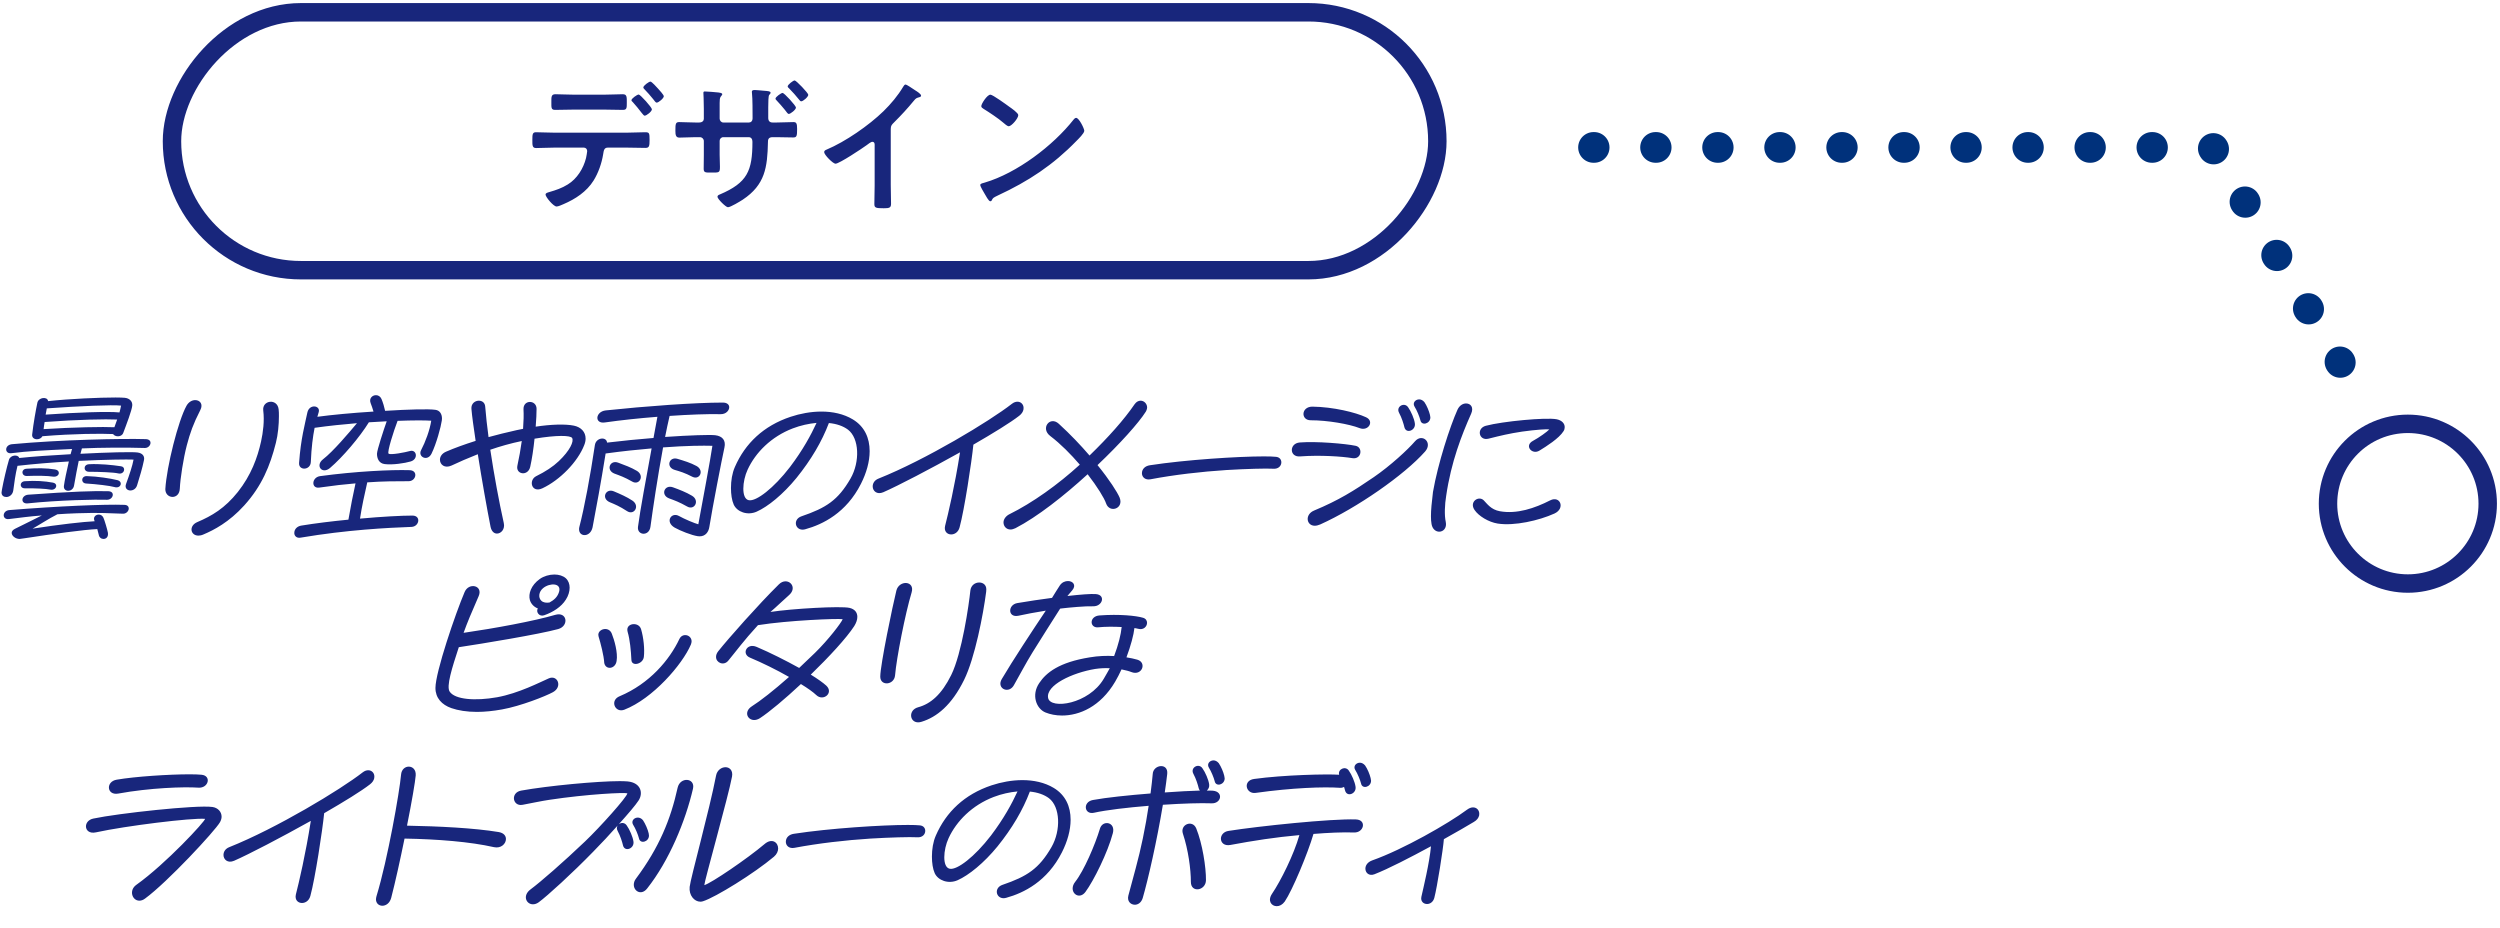
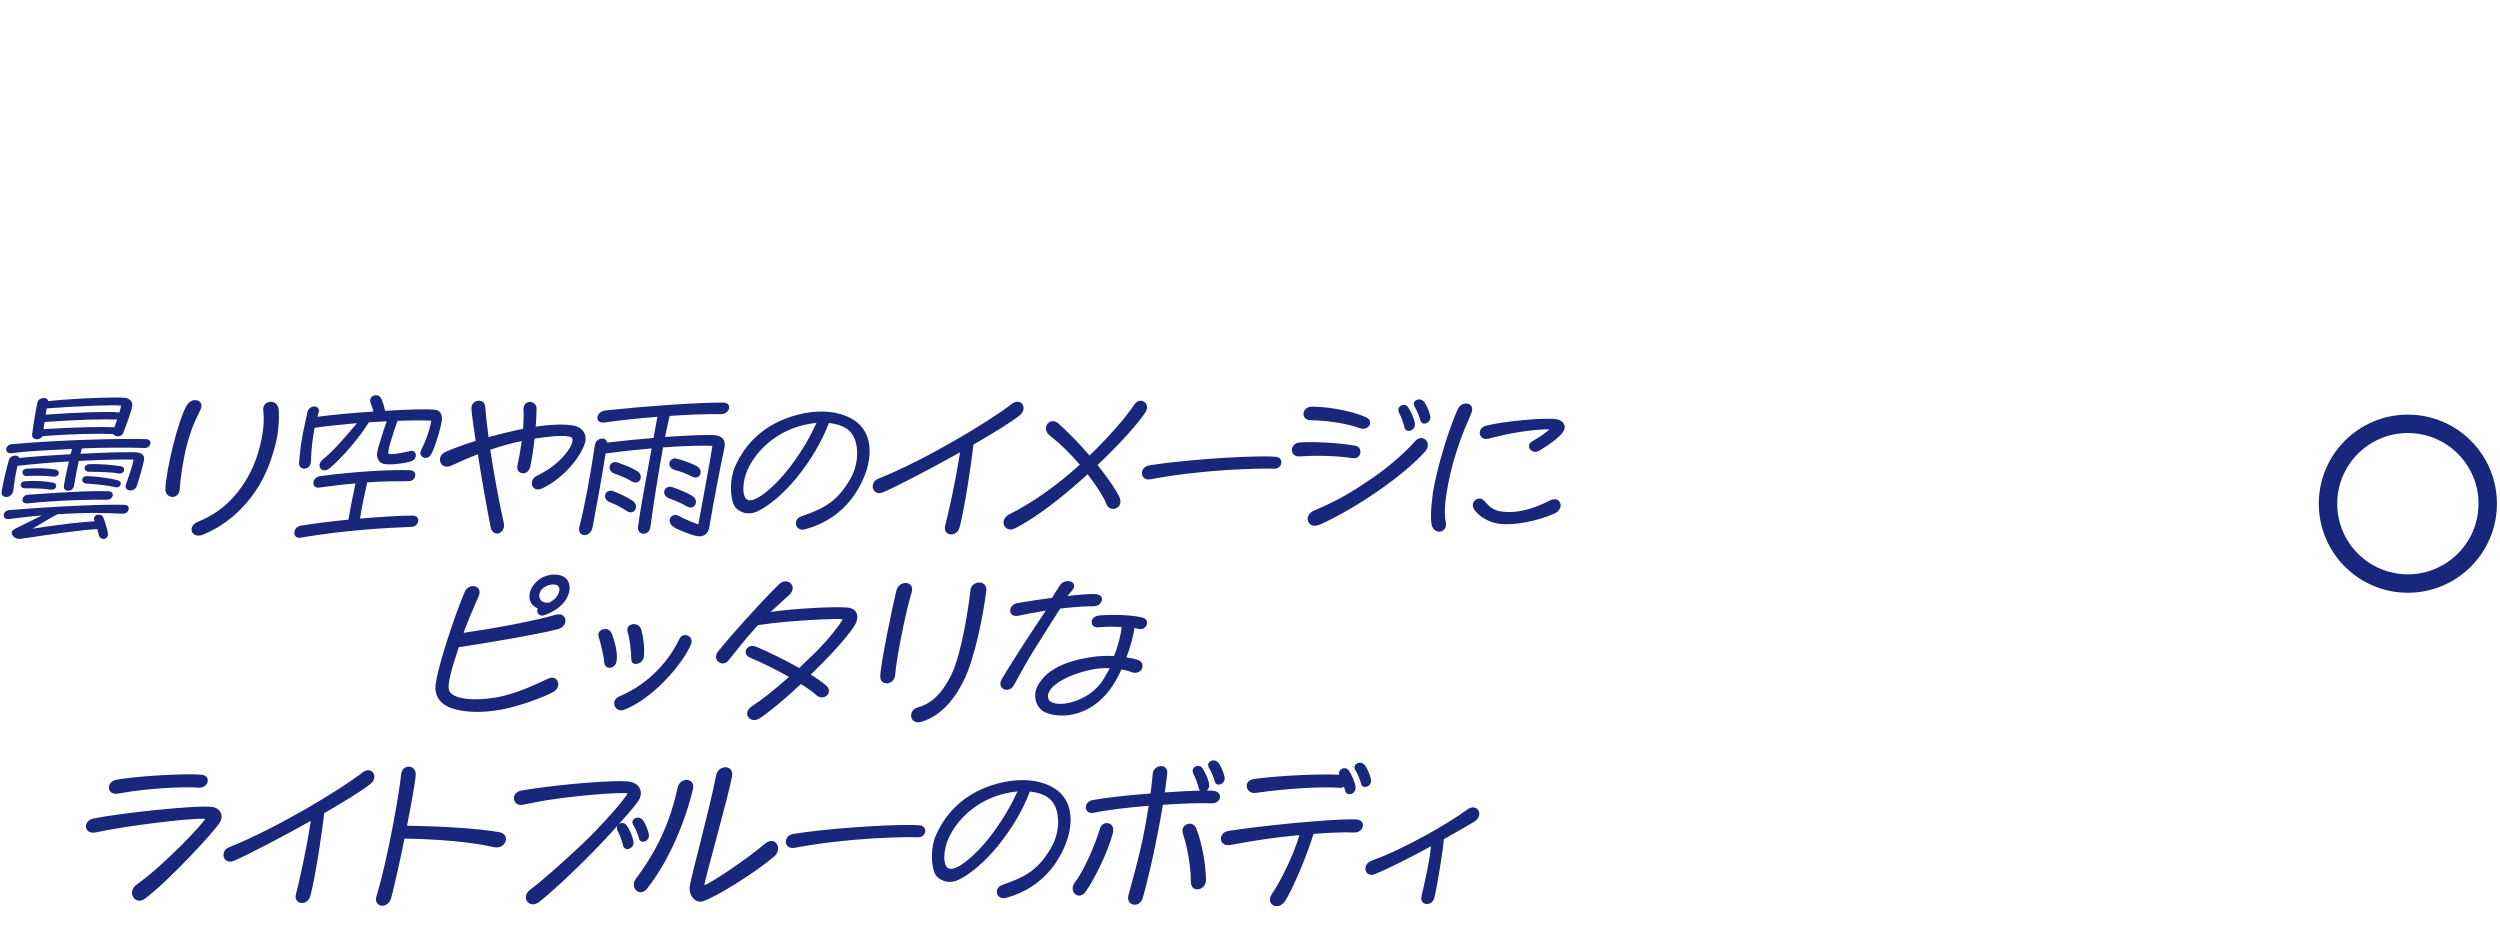
<svg xmlns="http://www.w3.org/2000/svg" width="407" height="151" viewBox="0 0 407 151" fill="none">
-   <rect width="206" height="41.987" rx="20.994" transform="matrix(-1 0 0 1 234 2)" stroke="#18267C" stroke-width="3" />
-   <path d="M105.893 13.285C106.105 13.285 106.932 14.206 107.121 14.419C107.31 14.632 108.066 15.434 108.066 15.671C108.066 16.001 107.215 16.71 106.908 16.71C106.743 16.71 106.578 16.45 106.318 16.119C105.94 15.623 105.35 14.986 104.924 14.537C104.83 14.443 104.735 14.348 104.735 14.23C104.735 13.947 105.633 13.285 105.893 13.285ZM103.98 15.387C104.239 15.387 106.129 17.489 106.129 17.796C106.129 18.151 105.255 18.835 104.948 18.835C104.83 18.835 104.665 18.623 104.452 18.363C104.003 17.749 103.507 17.182 103.011 16.615C102.917 16.544 102.799 16.426 102.799 16.308C102.799 16.049 103.72 15.387 103.98 15.387ZM90.258 21.599L102.043 21.599C103.035 21.599 104.027 21.528 105.019 21.528C105.704 21.528 105.751 21.646 105.751 22.78C105.751 23.748 105.704 24.079 105.09 24.079C104.074 24.079 103.059 24.031 102.043 24.031L98.949 24.031C98.288 24.031 98.288 24.622 98.193 25.118C97.957 26.582 97.414 28.141 96.635 29.393C95.501 31.211 93.659 32.416 91.722 33.242C91.462 33.36 90.872 33.62 90.612 33.62C90.092 33.62 88.817 32.061 88.817 31.683C88.817 31.4 89.171 31.353 89.455 31.258C90.517 30.951 91.486 30.621 92.431 30.03C93.942 29.109 94.981 27.432 95.406 25.732C95.454 25.519 95.595 24.764 95.595 24.598C95.595 24.267 95.359 24.031 95.052 24.031L90.258 24.031C89.266 24.031 88.203 24.102 87.282 24.102C86.644 24.102 86.668 23.654 86.668 22.756C86.668 21.882 86.691 21.528 87.258 21.528C88.085 21.528 89.219 21.599 90.258 21.599ZM93.375 15.411L98.406 15.411C99.445 15.411 100.579 15.34 101.382 15.34C102.09 15.34 102.043 15.812 102.043 16.757C102.043 17.56 102.043 17.891 101.405 17.891C100.413 17.891 99.398 17.843 98.406 17.843L93.375 17.843C92.383 17.843 91.391 17.891 90.376 17.891C89.715 17.891 89.762 17.513 89.762 16.663C89.762 15.812 89.715 15.34 90.423 15.34C91.179 15.34 92.312 15.411 93.375 15.411ZM113.238 19.945H113.805C114.419 19.945 114.584 19.591 114.584 19.331V17.725C114.584 16.403 114.513 15.151 114.513 15.127C114.513 14.938 114.584 14.891 114.749 14.891C115.151 14.891 116.521 15.009 116.969 15.057C117.135 15.08 117.584 15.127 117.584 15.34C117.584 15.434 117.489 15.529 117.442 15.6C117.135 15.954 117.158 16.143 117.158 17.678L117.158 19.308C117.158 19.639 117.418 19.945 117.749 19.945L121.929 19.945C122.26 19.945 122.52 19.709 122.52 19.237C122.52 18.387 122.52 15.931 122.425 15.222C122.402 15.127 122.402 15.033 122.402 14.938C122.402 14.726 122.567 14.655 122.898 14.655C123.205 14.655 123.701 14.726 124.362 14.773C124.976 14.82 125.448 14.844 125.448 15.08C125.448 15.222 125.377 15.293 125.212 15.482C125.094 15.623 125.07 16.663 125.07 17.466L125.07 19.19C125.07 19.686 125.307 19.945 125.779 19.945H126.417C127.338 19.945 128.448 19.875 129.18 19.875C129.629 19.875 129.77 20.064 129.77 20.985C129.77 22.166 129.7 22.378 129.133 22.378C128.212 22.378 127.314 22.331 126.417 22.331H125.779C125.023 22.331 125.023 22.827 125.023 23.134C124.929 27.243 124.574 30.078 120.914 32.51C120.512 32.77 118.93 33.738 118.505 33.738C118.174 33.738 116.804 32.392 116.804 32.038C116.804 31.825 116.993 31.731 117.182 31.66C121.669 29.747 122.496 27.834 122.496 23.087C122.496 22.685 122.331 22.331 121.882 22.331L117.749 22.331C117.418 22.331 117.158 22.614 117.158 22.921V25.189C117.158 25.826 117.206 26.488 117.206 27.149C117.206 28.165 117.088 28.094 115.671 28.094C114.844 28.094 114.56 28.094 114.56 27.48C114.56 26.724 114.584 25.968 114.584 25.212L114.584 22.969C114.584 22.614 114.301 22.331 113.946 22.331H113.238C112.364 22.331 111.467 22.402 110.593 22.402C110.026 22.402 109.955 21.953 109.955 21.315C109.955 20.182 109.979 19.875 110.569 19.875C111.254 19.875 112.293 19.945 113.238 19.945ZM129.369 13.096C129.629 13.096 131.589 15.151 131.589 15.434C131.589 15.765 130.762 16.497 130.432 16.497C130.314 16.497 130.195 16.356 130.125 16.261C129.629 15.647 129.015 14.938 128.448 14.372C128.353 14.301 128.235 14.183 128.235 14.065C128.235 13.781 129.133 13.096 129.369 13.096ZM127.409 15.127C127.668 15.127 129.581 17.206 129.581 17.513C129.581 17.843 128.708 18.552 128.401 18.552C128.259 18.552 128.07 18.269 127.763 17.867C127.338 17.348 126.889 16.828 126.417 16.332C126.346 16.261 126.251 16.167 126.251 16.049C126.251 15.789 127.172 15.127 127.409 15.127ZM145.015 20.985L145.015 30.101C145.015 31.14 145.062 32.179 145.062 33.195C145.062 33.833 144.755 33.904 143.881 33.904C142.582 33.904 142.346 33.833 142.346 33.219C142.346 32.203 142.393 31.188 142.393 30.172V23.748C142.393 23.606 142.464 23.087 142.015 23.087C141.779 23.087 141.283 23.488 141.094 23.63C140.386 24.149 136.631 26.653 136.017 26.653C135.615 26.653 134.174 25.212 134.174 24.764C134.174 24.527 134.387 24.433 134.552 24.362C137.646 23.063 141.449 20.418 143.834 18.103C145.062 16.899 146.172 15.576 147.046 14.112C147.117 13.994 147.259 13.758 147.424 13.758C147.589 13.758 148.321 14.254 149.03 14.726C149.29 14.891 149.951 15.293 149.951 15.576C149.951 15.718 149.833 15.765 149.715 15.812C149.195 15.954 149.124 15.978 148.794 16.379C147.66 17.749 146.81 18.67 145.558 19.922C145.204 20.276 145.015 20.442 145.015 20.985ZM175.199 19.19C175.671 19.19 176.521 20.937 176.521 21.292C176.521 21.693 175.576 22.614 175.269 22.921C171.443 26.866 167.428 29.511 162.445 31.825C161.666 32.203 161.642 32.227 161.453 32.628C161.406 32.723 161.335 32.77 161.217 32.77C160.957 32.77 160.461 31.825 160.296 31.542C160.154 31.306 159.587 30.361 159.587 30.125C159.587 29.865 160.012 29.818 160.319 29.723C165.539 28.188 171.443 23.724 174.797 19.45C174.891 19.331 175.033 19.19 175.199 19.19ZM161.24 15.411C161.618 15.411 163.886 17.064 164.334 17.395C164.641 17.607 165.775 18.387 165.775 18.741C165.775 19.284 164.665 20.559 164.216 20.559C164.027 20.559 163.579 20.205 163.272 19.922C162.61 19.331 160.981 18.245 160.13 17.725C159.941 17.607 159.752 17.489 159.752 17.277C159.752 16.922 160.697 15.411 161.24 15.411Z" fill="#18267C" />
  <path d="M5.234 70.758C5.446 68.869 5.848 66.673 6.084 65.562C6.273 64.689 7.713 64.5 7.832 65.303C11.303 64.925 16.216 64.712 18.814 64.712C19.499 64.712 19.995 64.736 20.302 64.76C21.081 64.83 21.601 65.35 21.53 66.035C21.459 66.814 20.585 69.105 20.066 70.475C19.782 71.231 18.696 71.136 18.412 70.664C16.476 70.57 12.059 70.593 6.91 71.018C6.722 71.349 6.367 71.514 6.013 71.514C5.588 71.514 5.186 71.254 5.234 70.758ZM19.711 66.035C18.318 65.87 12.957 66.106 7.619 66.484C7.548 66.838 7.501 67.168 7.43 67.499C12.413 67.145 17.609 66.956 19.451 67.145C19.546 66.791 19.64 66.413 19.711 66.035ZM7.265 68.704C7.194 69.082 7.147 69.483 7.099 69.861C11.87 69.554 16.948 69.46 18.625 69.554C18.79 69.129 18.932 68.704 19.074 68.302C17.279 68.208 12.673 68.302 7.265 68.704ZM0.321 79.686C0.557 78.363 1.1 76.049 1.455 74.868C1.691 74.041 2.966 73.947 3.132 74.561C5.375 74.325 8.446 74.112 11.492 73.947C11.563 73.663 11.634 73.38 11.729 73.097C6.934 73.333 4.572 73.427 1.856 73.781C1.289 73.852 1.006 73.522 1.006 73.168C1.006 72.79 1.313 72.388 1.927 72.317C9.792 71.585 19.829 71.373 23.75 71.491C24.293 71.514 24.506 71.798 24.506 72.081C24.506 72.506 24.104 72.955 23.561 72.931C20.585 72.837 16.452 72.86 13.335 73.002C13.24 73.309 13.169 73.593 13.098 73.876C17.515 73.64 21.553 73.545 22.38 73.663C23.254 73.781 23.561 74.301 23.443 74.892C23.16 76.285 22.758 77.56 22.333 78.954C22.168 79.568 21.672 79.851 21.223 79.851C20.727 79.851 20.278 79.473 20.514 78.812C21.081 77.253 21.553 75.86 21.742 74.821C20.75 74.773 17.137 74.821 12.815 75.033C12.555 76.261 12.343 77.419 12.059 79.025C11.965 79.615 11.516 79.898 11.091 79.898C10.689 79.898 10.335 79.615 10.406 79.096C10.524 78.245 10.807 76.876 11.209 75.128C8.469 75.293 5.541 75.529 2.848 75.836C2.518 77.135 2.305 78.718 2.163 79.828C2.069 80.56 1.502 80.914 1.03 80.914C0.604 80.914 0.25 80.678 0.25 80.182C0.25 80.111 0.274 79.922 0.321 79.686ZM19.215 77.064C18.554 76.899 16.121 76.805 14.492 76.805C13.547 76.805 13.523 75.624 14.492 75.576C16.239 75.482 18.271 75.695 19.688 75.907C20.066 75.954 20.207 76.191 20.207 76.45C20.207 76.828 19.829 77.23 19.215 77.064ZM8.54 77.584C7.879 77.466 6.013 77.419 4.383 77.49C3.911 77.513 3.651 77.206 3.651 76.899C3.651 76.616 3.864 76.332 4.336 76.309C6.06 76.191 7.525 76.191 8.965 76.427C9.39 76.498 9.579 76.734 9.579 76.994C9.579 77.348 9.201 77.702 8.54 77.584ZM18.601 79.284C17.987 79.096 15.673 78.812 14.043 78.718C13.594 78.694 13.382 78.411 13.382 78.127C13.382 77.82 13.642 77.49 14.137 77.513C15.862 77.56 17.893 77.867 19.145 78.174C19.499 78.269 19.664 78.505 19.664 78.741C19.664 79.119 19.263 79.497 18.601 79.284ZM8.186 79.71C7.548 79.568 5.682 79.473 4.053 79.497C3.179 79.521 3.108 78.411 4.053 78.34C5.777 78.222 7.241 78.316 8.635 78.576C8.989 78.647 9.154 78.859 9.154 79.096C9.154 79.45 8.776 79.828 8.186 79.71ZM4.478 81.953C3.935 82.001 3.651 81.717 3.651 81.363C3.651 81.009 3.982 80.584 4.596 80.536C11.823 80.017 15.366 79.898 17.633 79.969C18.152 79.993 18.365 80.253 18.365 80.536C18.365 80.938 17.964 81.386 17.397 81.363C15.862 81.292 9.579 81.41 4.478 81.953ZM1.455 84.504C0.888 84.575 0.604 84.244 0.604 83.89C0.604 83.512 0.912 83.087 1.526 83.04C9.39 82.402 17.208 82.071 20.207 82.189C20.75 82.189 20.963 82.473 20.963 82.78C20.963 83.181 20.562 83.654 20.018 83.63C17.964 83.583 16.381 83.418 12.531 83.559C11.327 83.606 10.264 83.654 9.343 83.725C7.973 84.41 6.202 85.567 5.304 86.063C9.721 85.378 13.5 84.953 15.413 84.858C15.082 84.221 15.555 83.772 16.074 83.772C16.358 83.772 16.665 83.914 16.83 84.268C17.019 84.669 17.468 86.204 17.562 86.701C17.68 87.409 17.279 87.74 16.854 87.74C16.499 87.74 16.145 87.504 16.074 87.055C16.05 86.913 15.956 86.535 15.838 86.134C13.689 86.228 8.682 86.913 3.887 87.645C3.391 87.716 3.273 87.74 3.202 87.74C2.518 87.74 1.903 87.244 1.903 86.748C1.903 86.511 2.069 86.275 2.447 86.086C3.439 85.614 5.8 84.41 6.816 83.914C4.69 84.079 3.25 84.291 1.455 84.504ZM30.363 66.058C30.717 65.421 31.284 65.137 31.78 65.137C32.536 65.137 33.126 65.775 32.607 66.767C31.449 69.034 30.953 70.451 30.41 72.506C29.843 74.679 29.347 77.915 29.276 79.521C29.206 81.434 26.915 81.245 26.915 79.639C27.127 75.978 29.017 68.468 30.363 66.058ZM33.126 87.007C32.819 87.149 32.536 87.197 32.3 87.197C31.001 87.197 30.694 85.614 32.111 85C34.496 83.984 36.598 82.756 38.724 80.088C40.873 77.371 41.912 74.537 42.502 71.868C42.833 70.357 43.069 68.515 42.857 66.838C42.644 65.137 45.148 64.807 45.36 66.625C45.407 66.956 45.407 67.334 45.407 67.783C45.407 69.058 45.266 70.735 44.911 72.105C43.967 75.86 42.621 79.119 39.763 82.284C37.283 85.024 34.803 86.299 33.126 87.007ZM48.69 75.364C48.974 71.396 49.635 69.105 50.037 67.168C50.344 65.704 52.233 65.988 51.879 67.121L51.666 67.853C53.91 67.546 57.382 67.216 60.806 67.003C60.665 66.531 60.499 66.035 60.334 65.61C60.051 64.854 60.617 64.334 61.208 64.334C61.562 64.334 61.916 64.523 62.105 64.948C62.342 65.515 62.578 66.295 62.696 66.885C66.451 66.649 69.805 66.555 70.891 66.72C71.6 66.814 71.954 67.405 71.954 68.137C71.954 68.208 71.954 68.279 71.93 68.444C71.789 69.483 71.033 72.27 70.254 73.852C69.592 75.199 67.986 74.372 68.553 73.286C69.261 71.939 69.97 70.026 70.206 68.491C69.191 68.42 67.207 68.42 64.727 68.515C64.113 70.097 62.979 73.64 63.263 73.852C63.593 74.112 65.979 73.64 66.734 73.427C67.844 73.12 68.151 74.75 66.853 75.128C65.908 75.411 63.9 75.718 62.625 75.553C61.657 75.435 61.373 74.585 61.373 73.876C61.373 73.286 62.483 69.908 62.956 68.586C62.035 68.633 61.066 68.68 60.051 68.751C58.586 71.136 55.799 74.419 53.721 76.191C52.422 77.277 51.288 75.789 52.587 74.773C54.217 73.522 56.815 70.451 58.114 68.893C55.894 69.082 53.532 69.318 51.218 69.648C50.934 71.066 50.698 72.86 50.603 75.199C50.556 76.592 48.596 76.663 48.69 75.364ZM48.95 87.527C48.809 87.551 48.761 87.551 48.714 87.551C48.194 87.551 47.911 87.173 47.911 86.771C47.911 86.086 48.454 85.661 49.045 85.567C51.359 85.189 54.052 84.858 56.721 84.599C57.075 82.52 57.5 80.418 57.878 78.694C56.177 78.836 54.264 79.048 51.973 79.379C50.627 79.568 50.721 77.702 52.115 77.513C57.878 76.734 63.664 76.45 66.687 76.545C68.128 76.592 67.75 78.34 66.522 78.34C64.467 78.34 62.436 78.34 59.791 78.529C59.366 80.371 58.893 82.544 58.61 84.433C62.176 84.103 65.435 83.937 67.112 83.937C68.6 83.914 68.27 85.732 66.994 85.779C63.121 85.921 56.508 86.252 48.95 87.527ZM79.866 85.779C79.299 82.922 78.449 78.151 77.788 73.947C76.158 74.585 74.717 75.222 73.513 75.789C72.379 76.309 71.623 75.624 71.623 74.844C71.623 74.372 71.907 73.852 72.592 73.545C74.009 72.931 75.567 72.365 77.433 71.774C77.103 69.578 76.843 67.712 76.748 66.555C76.677 65.704 77.339 65.232 77.953 65.232C78.472 65.232 78.945 65.539 78.992 66.2C79.11 67.712 79.299 69.389 79.535 71.16C80.905 70.782 82.417 70.404 84.117 70.026L85.156 69.814C85.251 68.586 85.274 67.499 85.227 66.673C85.133 65.019 87.353 65.067 87.353 66.555C87.353 67.263 87.306 68.302 87.211 69.46C89.715 69.082 92.029 69.011 93.423 69.294C94.58 69.53 95.336 70.31 95.336 71.396C95.336 71.727 95.265 72.081 95.123 72.435C94.06 75.199 91.132 78.174 88.297 79.497C86.502 80.324 86.007 78.151 87.306 77.513C88.793 76.781 90.022 75.978 90.966 75.081C92.785 73.356 93.47 71.845 93.139 71.302C92.879 70.876 90.683 70.806 87.022 71.42C86.857 73.073 86.597 74.773 86.314 76.025C85.936 77.584 83.905 77.253 84.235 75.789C84.519 74.514 84.755 73.144 84.944 71.798C83.125 72.175 81.401 72.671 79.819 73.215C80.433 77.301 81.236 81.646 82.015 85.142C82.251 86.157 81.566 86.866 80.905 86.866C80.456 86.866 80.031 86.535 79.866 85.779ZM96.469 85.85C96.115 87.504 94.273 87.456 94.273 86.181C94.273 86.063 94.273 85.921 94.32 85.779C95.123 82.709 96.091 77.537 96.847 72.459C97.036 71.207 98.737 71.042 98.831 72.057C101.405 71.75 104.003 71.491 106.389 71.302L107.026 67.853C103.98 68.09 100.957 68.42 98.477 68.775C96.729 69.034 96.918 67.003 98.618 66.814C105.066 66.129 113.12 65.539 117.678 65.539C118.387 65.539 118.717 65.893 118.717 66.295C118.717 66.838 118.174 67.452 117.3 67.428C115.127 67.381 112.128 67.499 109.01 67.712C108.751 68.798 108.514 69.955 108.278 71.136C112.364 70.853 115.529 70.758 116.426 70.853C117.631 70.995 118.198 71.703 117.938 72.86C117.489 74.915 116.001 82.544 115.482 85.779C115.364 86.582 114.868 87.314 113.899 87.314C113.828 87.314 113.758 87.314 113.592 87.291C112.6 87.149 110.711 86.394 109.837 85.897C108.207 84.953 109.294 83.299 110.545 84.008C111.419 84.504 113.12 85.213 113.687 85.354C114.324 81.906 115.718 74.466 115.978 72.577C114.513 72.53 111.774 72.553 107.948 72.837C107.05 77.726 106.294 82.78 105.893 85.756C105.68 87.362 103.696 87.173 103.862 85.779C104.216 83.04 105.231 77.655 106.082 73.002C103.862 73.191 101.358 73.451 98.595 73.829C97.839 78.552 97.06 82.756 96.469 85.85ZM113.38 75.86C114.702 76.568 113.923 78.198 112.742 77.631C111.419 76.946 110.711 76.757 109.837 76.498C108.349 76.049 108.939 74.278 110.309 74.703C111.325 75.01 112.435 75.34 113.38 75.86ZM103.696 76.663C104.972 77.442 104.098 79.072 102.941 78.411C101.618 77.655 100.933 77.442 100.059 77.112C98.595 76.568 99.28 74.821 100.626 75.317C101.642 75.695 102.752 76.096 103.696 76.663ZM112.647 80.702C113.97 81.481 113.073 83.134 111.892 82.473C110.545 81.717 109.861 81.481 108.963 81.15C107.475 80.607 108.16 78.836 109.554 79.332C110.593 79.71 111.703 80.135 112.647 80.702ZM102.964 81.505C104.216 82.355 103.248 83.937 102.114 83.229C100.839 82.402 100.13 82.119 99.28 81.764C97.816 81.15 98.618 79.426 99.941 79.993C100.957 80.418 102.043 80.891 102.964 81.505ZM131.117 86.157C130.951 86.204 130.81 86.228 130.668 86.228C129.393 86.228 129.085 84.528 130.479 84.055C134.494 82.686 136.431 81.434 138.462 77.915C140.044 75.151 139.879 71.349 138.06 69.955C137.281 69.365 136.194 68.987 134.943 68.869C133.809 71.868 132.061 74.844 129.676 77.797C127.479 80.489 125 82.496 123.181 83.299C121.693 83.961 119.993 83.347 119.449 82.142C119.142 81.457 119.001 80.465 119.001 79.45C119.001 78.269 119.19 77.041 119.638 76.025C121.315 72.175 124.315 69.318 128.708 67.853C130.266 67.334 132.014 67.003 133.738 67.003C135.557 67.003 137.352 67.381 138.84 68.279C140.753 69.436 141.579 71.302 141.579 73.451C141.579 75.151 141.06 76.994 140.162 78.765C137.777 83.489 133.951 85.378 131.117 86.157ZM121.906 81.434C123.11 81.67 125.968 79.473 128.613 76.025C130.739 73.215 132.014 70.829 132.935 68.845C131.683 68.963 130.361 69.247 129.062 69.743C125.543 71.089 122.992 73.687 121.717 76.45C120.843 78.316 120.654 81.198 121.906 81.434ZM143.799 80.135C142.76 80.584 142.075 79.922 142.075 79.19C142.075 78.694 142.359 78.174 143.02 77.915C150.719 74.844 161.159 68.538 164.725 65.751C165.055 65.492 165.363 65.397 165.646 65.397C166.213 65.397 166.638 65.846 166.638 66.413C166.638 66.507 166.638 66.602 166.614 66.696C166.543 67.027 166.331 67.381 165.929 67.688C164.536 68.775 161.702 70.522 158.466 72.388C158.183 75.222 157.002 82.993 156.222 85.85C156.01 86.653 155.396 87.007 154.853 87.007C154.215 87.007 153.648 86.511 153.861 85.614C154.357 83.677 155.443 79.096 156.293 73.64C151.428 76.356 146.232 79.072 143.799 80.135ZM165.307 85.992C165 86.134 164.74 86.204 164.504 86.204C163.819 86.204 163.37 85.661 163.37 85.047C163.37 84.504 163.795 83.984 164.315 83.725C168.094 81.859 172.251 78.883 175.793 75.647C174.353 73.971 172.676 72.27 170.999 70.995C169.322 69.743 170.928 67.665 172.369 68.987C174.258 70.711 175.959 72.506 177.376 74.159C180.422 71.207 182.997 68.326 184.721 65.799C185.004 65.397 185.359 65.232 185.689 65.232C186.256 65.232 186.752 65.728 186.752 66.342C186.752 66.531 186.634 66.885 186.516 67.05C185.382 68.845 182.359 72.223 178.675 75.718C180.635 78.127 181.887 80.111 182.265 80.985C183.02 82.803 180.635 83.606 180.068 81.953C179.785 81.103 178.651 79.261 177.069 77.206C173.219 80.725 168.873 84.15 165.307 85.992ZM187.276 78.033C187.158 78.056 187.087 78.056 186.993 78.056C186.284 78.056 185.906 77.56 185.906 77.041C185.906 76.356 186.426 75.86 187.205 75.742C193.039 74.844 201.589 74.301 205.769 74.301C206.643 74.301 207.328 74.325 207.753 74.372C208.343 74.443 208.603 74.844 208.603 75.269C208.603 75.813 208.154 76.379 207.28 76.309C206.147 76.238 202.84 76.332 199.675 76.521C195.59 76.781 191.126 77.301 187.276 78.033ZM231.234 68.397C231.093 67.83 230.668 66.791 230.29 66.2C229.912 65.586 230.431 65.019 231.046 65.019C231.329 65.019 231.636 65.161 231.896 65.468C232.274 66.011 232.652 66.932 232.793 67.523C232.84 67.712 232.864 67.901 232.864 67.948C232.864 68.987 231.423 69.389 231.234 68.397ZM228.637 69.554C228.518 69.034 228.211 68.019 227.763 67.192C227.219 66.177 228.66 65.397 229.251 66.318C229.699 66.932 230.243 68.184 230.337 68.916C230.526 70.073 228.92 70.688 228.637 69.554ZM221.339 69.696C219.638 69.034 216.143 68.42 213.379 68.42C211.75 68.42 211.797 66.224 213.639 66.2C217.087 66.247 220.701 67.145 222.378 67.924C223.795 68.562 222.779 70.263 221.339 69.696ZM214.938 85.378C214.608 85.52 214.3 85.59 214.041 85.59C212.671 85.59 212.387 83.748 213.946 83.111C217.961 81.434 220.37 79.922 223.653 77.678C226.369 75.813 229.203 73.191 230.361 71.845C231.542 70.475 233.289 72.034 232.014 73.498C228.613 77.348 220.866 82.709 214.938 85.378ZM220.158 74.585C218.457 74.301 214.867 74.065 211.703 74.301C210.781 74.396 210.309 73.852 210.309 73.262C210.309 72.695 210.734 72.105 211.608 72.034C214.324 71.821 219 72.223 220.701 72.577C221.929 72.837 221.669 74.844 220.158 74.585ZM233.053 85.307C232.982 84.929 232.959 84.504 232.959 84.032C232.959 83.04 233.077 81.812 233.289 80.088C234.092 75.458 236.053 69.436 237.281 66.696C237.611 65.988 238.178 65.681 238.674 65.681C239.406 65.681 239.973 66.295 239.501 67.358C237.966 70.806 236.241 75.199 235.438 80.725C235.202 82.119 235.131 83.89 235.368 84.953C235.58 85.968 234.966 86.559 234.305 86.559C233.762 86.559 233.195 86.157 233.053 85.307ZM250.625 73.356C249.42 74.112 248.098 72.553 249.562 71.774C250.577 71.231 251.876 70.286 252.231 69.908C251.853 69.837 250.011 69.955 247.814 70.263C245.641 70.593 244.39 70.9 242.311 71.42C240.752 71.798 240.327 69.743 241.886 69.318C244.626 68.586 251.711 67.924 253.412 68.255C254.262 68.42 254.734 68.94 254.734 69.53C254.734 69.743 254.687 69.979 254.545 70.192C253.813 71.373 251.711 72.695 250.625 73.356ZM243.823 85.236C242.335 85 240.729 84.008 240.068 83.04C239.123 81.694 240.729 80.631 241.555 81.457C242.075 81.977 242.713 82.969 244.177 83.229C246.94 83.725 249.822 82.756 252.372 81.457C254.002 80.631 254.876 82.78 253.057 83.606C250.554 84.74 246.539 85.661 243.823 85.236ZM88.579 100.168C87.753 100.451 87.21 99.578 87.564 99.058C86.879 98.798 86.43 98.255 86.265 97.688C85.982 96.673 86.454 95.279 87.871 94.263C88.532 93.791 89.43 93.531 90.256 93.531C90.989 93.531 91.674 93.744 92.122 94.145C92.547 94.547 92.736 95.09 92.736 95.681C92.736 96.295 92.524 97.003 92.122 97.617C91.39 98.798 90.02 99.672 88.579 100.168ZM88.131 97.806C88.461 98.113 88.934 98.16 89.453 98.09C90.186 97.688 90.752 97.216 91.012 96.365C91.461 94.878 89.501 94.854 88.414 95.751C87.706 96.342 87.588 97.287 88.131 97.806ZM75.637 96.389C76.322 94.76 78.684 95.303 77.928 97.05C76.7 99.861 76.086 101.325 75.472 103.026C80.526 102.294 86.926 101.113 90.398 100.097C92.358 99.53 92.665 101.916 90.871 102.412C87.776 103.262 78.495 104.797 74.692 105.364C73.582 108.741 72.638 111.741 73.204 112.591C74.055 113.89 77.361 114.15 80.927 113.512C84.446 112.874 87.918 111.056 89.335 110.442C90.776 109.804 91.626 111.812 90.02 112.685C88.816 113.347 84.753 114.953 81.73 115.496C80.29 115.756 78.896 115.897 77.644 115.897C75.991 115.897 74.574 115.661 73.488 115.283C71.929 114.74 70.89 113.63 70.89 112.001C70.89 109.426 74.149 99.885 75.637 96.389ZM102.791 107.419C102.72 105.907 102.555 104.136 102.177 102.86C101.941 102.034 102.555 101.609 103.193 101.609C103.688 101.609 104.208 101.868 104.373 102.459C104.775 103.829 104.964 105.647 104.822 106.923C104.704 108.127 102.815 108.576 102.791 107.419ZM98.374 107.938C98.304 106.71 97.784 104.726 97.453 103.64C97.43 103.545 97.406 103.451 97.406 103.356C97.406 102.364 99.13 101.916 99.603 103.167C100.004 104.159 100.618 106.261 100.382 107.608C100.193 108.93 98.611 109.119 98.374 107.938ZM101.634 115.543C101.445 115.614 101.279 115.638 101.114 115.638C99.957 115.638 99.414 113.937 100.878 113.347C105.767 111.292 109.003 107.419 110.609 104.018C111.128 102.955 112.592 103.356 112.592 104.419C112.592 104.561 112.545 104.75 112.474 104.939C111.081 108.198 106.263 113.748 101.634 115.543ZM118.579 107.537C117.847 108.458 116.571 107.915 116.571 106.946C116.571 106.663 116.666 106.356 116.926 106.025C118.579 103.947 123.468 98.42 126.798 95.137C127.152 94.783 127.53 94.641 127.884 94.641C128.9 94.641 129.632 95.87 128.427 96.909C127.743 97.499 126.325 98.869 125.428 99.625C128.971 99.082 136.883 98.633 138.3 98.963C139.197 99.176 139.575 99.743 139.575 100.428C139.575 100.9 139.386 101.42 139.079 101.916C137.827 103.852 134.993 106.923 131.994 109.828C133.104 110.513 134.001 111.15 134.521 111.623C135.773 112.804 134.025 114.244 132.891 113.158C132.372 112.662 131.474 112.024 130.388 111.363C127.79 113.795 125.239 115.921 123.727 116.913C123.397 117.126 123.066 117.22 122.783 117.22C121.673 117.22 121.059 115.874 122.381 115C123.798 114.103 125.971 112.402 128.451 110.206C126.396 109.025 124.011 107.867 122.098 107.064C120.681 106.474 121.555 104.608 123.184 105.317C125.404 106.261 127.931 107.537 130.104 108.741C130.931 107.962 131.805 107.135 132.679 106.285C134.899 104.112 136.953 101.396 137.19 100.806C136.387 100.664 128.309 100.995 123.397 101.774C121.011 104.372 119.854 106.002 118.579 107.537ZM150.038 117.503C149.825 117.574 149.636 117.598 149.471 117.598C148.054 117.598 147.841 115.59 149.471 115.142C151.502 114.598 153.297 113.063 154.856 109.899C156.604 106.379 157.761 98.302 157.973 96.153C158.068 95.279 158.753 94.83 159.414 94.83C160.028 94.83 160.571 95.208 160.571 95.94C160.571 96.011 160.571 96.2 160.548 96.342C160.075 100.05 158.705 107.135 156.958 110.678C154.927 114.811 152.494 116.748 150.038 117.503ZM145.928 96.153C146.377 94.382 148.999 94.523 148.408 96.46C147.369 99.908 145.952 107.135 145.716 109.946C145.574 111.552 143.307 111.741 143.307 110.158C143.307 108.245 145.338 98.538 145.928 96.153ZM165.059 111.552C164.374 112.78 162.862 112.355 162.862 111.292C162.862 111.079 162.933 110.82 163.098 110.536C164.775 107.678 168.176 102.506 170.255 99.412C168.578 99.672 166.901 100.003 165.814 100.239C164.043 100.617 164.043 98.468 165.602 98.184C167.444 97.877 169.428 97.57 171.27 97.334C171.672 96.696 172.191 95.822 172.546 95.303C172.9 94.783 173.419 94.594 173.868 94.594C174.671 94.594 175.262 95.255 174.577 96.082L173.774 97.027C175.923 96.791 177.647 96.649 178.426 96.72C180.056 96.862 179.489 98.751 177.954 98.704C176.679 98.656 174.01 98.916 172.994 99.034L172.593 99.082C171.247 101.231 169.641 103.687 168.105 106.191C166.995 107.986 166.027 109.851 165.059 111.552ZM170.207 115.992C168.696 115.378 167.869 113.134 169.192 111.198C170.325 109.497 172.427 107.82 177.411 107.017C178.804 106.781 180.15 106.734 181.379 106.805C182.087 104.939 182.489 103.286 182.607 102.081C181.355 102.01 179.938 102.01 178.757 102.128C177.364 102.246 177.293 100.31 179.017 100.192C182.229 99.955 184.969 100.239 186.079 100.57C186.551 100.711 186.74 101.042 186.74 101.396C186.74 101.987 186.173 102.624 185.276 102.364C185.134 102.317 184.921 102.294 184.685 102.246C184.567 103.333 184.095 105.128 183.386 107.017C184.047 107.112 184.638 107.253 185.157 107.395C186.763 107.867 185.913 110.111 184.166 109.403C183.835 109.261 183.268 109.119 182.583 108.977C182.252 109.686 181.922 110.347 181.544 110.985C179.135 115.071 175.71 116.488 172.9 116.488C171.884 116.488 170.963 116.299 170.207 115.992ZM170.633 113.63C171.01 115.543 177.269 114.646 179.702 110.489C180.032 109.899 180.387 109.332 180.67 108.789C179.914 108.741 179.088 108.789 178.285 108.907C174.577 109.521 170.231 111.552 170.633 113.63ZM19.213 129.2C17.371 129.507 17.182 127.239 19 126.932C22 126.413 27.55 126.058 30.857 126.058C31.683 126.058 32.344 126.082 32.817 126.129C34.47 126.295 33.951 128.349 32.297 128.231C29.959 128.066 24.385 128.255 19.213 129.2ZM23.63 146.275C23.299 146.535 22.968 146.63 22.685 146.63C21.528 146.63 20.937 144.953 22.189 144.055C27.03 140.607 33.455 133.64 33.384 133.309C31.235 133.12 20.488 134.443 15.623 135.506C14.56 135.742 13.993 135.175 13.993 134.537C13.993 133.994 14.395 133.427 15.198 133.262C19.189 132.412 32.014 131.018 34.565 131.373C35.462 131.491 36.076 132.152 36.076 132.955C36.076 133.238 35.982 133.545 35.816 133.852C34.99 135.293 27.267 143.607 23.63 146.275ZM38.107 140.135C37.068 140.583 36.383 139.922 36.383 139.19C36.383 138.694 36.667 138.174 37.328 137.915C45.027 134.844 55.466 128.538 59.033 125.751C59.363 125.492 59.67 125.397 59.954 125.397C60.521 125.397 60.946 125.846 60.946 126.413C60.946 126.507 60.946 126.602 60.922 126.696C60.851 127.027 60.639 127.381 60.237 127.688C58.844 128.775 56.01 130.522 52.774 132.388C52.491 135.222 51.31 142.992 50.53 145.85C50.318 146.653 49.704 147.008 49.16 147.008C48.523 147.008 47.956 146.512 48.169 145.614C48.664 143.677 49.751 139.096 50.601 133.64C45.736 136.356 40.54 139.072 38.107 140.135ZM63.685 146.181C63.449 147.055 62.812 147.456 62.245 147.456C61.702 147.456 61.206 147.078 61.206 146.393C61.206 146.252 61.276 145.945 61.3 145.874C63.119 139.922 65.055 128.845 65.291 126.129C65.362 125.232 65.976 124.807 66.543 124.807C67.157 124.807 67.748 125.279 67.677 126.247C67.606 127.192 67.039 130.546 66.26 134.419C71.479 134.514 77.195 134.797 81.186 135.458C82.013 135.6 82.367 136.072 82.367 136.592C82.367 137.371 81.564 138.174 80.407 137.915C76.557 137.041 71.267 136.616 65.858 136.521C65.15 139.993 64.347 143.63 63.685 146.181ZM87.703 146.889C87.372 147.126 87.065 147.22 86.758 147.22C85.672 147.22 85.01 145.803 86.38 144.787C88.01 143.583 91.742 140.324 95.237 136.994C97.693 134.655 102.133 129.696 102.133 129.152C101.685 128.987 95.662 129.271 89.403 130.215C88.388 130.357 86.121 130.829 85.105 131.018C84.207 131.207 83.664 130.593 83.664 129.955C83.664 129.412 84.042 128.845 84.869 128.704C89.214 127.924 97.221 127.169 100.905 127.169C101.425 127.169 101.85 127.192 102.181 127.216C104.353 127.428 104.755 129.129 103.952 130.333C103.48 131.065 102.251 132.506 100.74 134.183C101.118 133.9 101.708 133.876 102.039 134.396C102.488 135.01 103.031 136.261 103.125 136.994C103.314 138.151 101.708 138.765 101.425 137.631C101.307 137.112 101 136.096 100.551 135.269C100.362 134.939 100.409 134.632 100.551 134.396C99.323 135.789 97.906 137.301 96.583 138.647C93.159 142.166 89.12 145.85 87.703 146.889ZM104.023 136.474C103.881 135.907 103.456 134.868 103.078 134.278C102.535 133.38 103.905 132.577 104.684 133.545C105.062 134.112 105.464 135.033 105.605 135.671C105.629 135.765 105.652 135.978 105.652 136.025C105.652 137.064 104.212 137.466 104.023 136.474ZM114.448 146.724C114.307 146.771 114.165 146.795 114.023 146.795C113.031 146.795 112.134 145.756 112.276 144.386C112.417 142.992 115.488 131.916 116.574 126.271C116.739 125.374 117.472 124.901 118.109 124.901C118.77 124.901 119.361 125.421 119.172 126.436C118.582 129.625 114.661 143.488 114.661 144.103C115.771 143.795 121.675 139.78 124.462 137.419C125.667 136.379 126.682 137.135 126.682 138.127C126.682 138.576 126.47 139.072 125.998 139.473C122.809 142.166 116.48 146.086 114.448 146.724ZM105.356 144.646C104.434 145.827 103.183 145.118 103.183 144.032C103.183 143.725 103.277 143.37 103.537 143.04C107.339 137.938 109.182 133.38 110.315 128.255C110.717 126.413 113.22 126.625 112.819 128.397C111.591 133.687 108.945 140.111 105.356 144.646ZM129.304 138.033C129.186 138.056 129.115 138.056 129.021 138.056C128.312 138.056 127.934 137.56 127.934 137.041C127.934 136.356 128.454 135.86 129.233 135.742C135.067 134.844 143.616 134.301 147.797 134.301C148.671 134.301 149.356 134.325 149.781 134.372C150.371 134.443 150.631 134.844 150.631 135.269C150.631 135.813 150.182 136.379 149.308 136.309C148.175 136.238 144.868 136.332 141.703 136.521C137.618 136.781 133.154 137.301 129.304 138.033ZM163.833 146.157C163.668 146.205 163.526 146.228 163.385 146.228C162.109 146.228 161.802 144.528 163.196 144.055C167.211 142.685 169.147 141.434 171.178 137.915C172.761 135.151 172.596 131.349 170.777 129.955C169.998 129.365 168.911 128.987 167.659 128.869C166.526 131.868 164.778 134.844 162.393 137.797C160.196 140.489 157.716 142.497 155.898 143.3C154.41 143.961 152.709 143.347 152.166 142.142C151.859 141.457 151.717 140.465 151.717 139.45C151.717 138.269 151.906 137.041 152.355 136.025C154.032 132.176 157.031 129.318 161.424 127.853C162.983 127.334 164.731 127.003 166.455 127.003C168.273 127.003 170.068 127.381 171.556 128.279C173.469 129.436 174.296 131.302 174.296 133.451C174.296 135.151 173.776 136.994 172.879 138.765C170.494 143.488 166.667 145.378 163.833 146.157ZM154.622 141.434C155.827 141.67 158.685 139.473 161.33 136.025C163.455 133.215 164.731 130.829 165.652 128.845C164.4 128.963 163.078 129.247 161.779 129.743C158.26 131.089 155.709 133.687 154.433 136.45C153.56 138.316 153.371 141.198 154.622 141.434ZM197.749 127.169C197.607 126.602 197.182 125.563 196.804 124.972C196.426 124.358 196.946 123.791 197.56 123.791C197.843 123.791 198.15 123.933 198.41 124.24C198.788 124.783 199.166 125.681 199.307 126.295C199.331 126.413 199.378 126.673 199.378 126.72C199.378 127.759 197.937 128.16 197.749 127.169ZM186.034 146.205C185.798 146.96 185.255 147.291 184.759 147.291C184.074 147.291 183.46 146.724 183.696 145.803C184.428 143.016 185.396 139.733 186.058 136.474C186.436 134.632 186.766 132.813 187.002 131.184C183.531 131.467 180.106 131.868 178.098 132.317C176.492 132.671 176.233 130.546 177.933 130.239C180.106 129.837 183.743 129.459 187.309 129.176C187.475 127.901 187.593 126.814 187.664 126.011C187.735 124.476 190.214 124.122 190.025 125.988C189.907 126.956 189.789 127.948 189.624 129.011C191.797 128.845 193.828 128.751 195.34 128.704C195.269 128.609 195.198 128.491 195.151 128.326C195.032 127.806 194.725 126.791 194.277 125.964C193.733 124.948 195.174 124.169 195.765 125.09C196.213 125.704 196.757 126.956 196.851 127.688C196.922 128.113 196.733 128.468 196.473 128.704C196.875 128.704 197.229 128.704 197.465 128.727C199.236 128.893 198.835 130.853 197.229 130.782C195.528 130.711 192.505 130.806 189.317 131.018C188.349 136.875 186.908 143.205 186.034 146.205ZM176.705 145.213C175.855 146.346 174.627 145.685 174.627 144.646C174.627 144.315 174.745 143.937 175.028 143.583C176.469 141.764 178.287 137.513 179.067 134.915C179.492 133.427 181.665 133.805 181.169 135.647C180.342 138.789 178.051 143.394 176.705 145.213ZM193.875 143.583C193.875 141.528 193.45 138.34 192.576 135.718C192.08 134.23 194.135 133.38 194.749 134.868C195.741 137.301 196.355 141.198 196.331 143.3C196.308 145 193.875 145.425 193.875 143.583ZM221.579 127.546C221.437 126.98 221.012 125.94 220.634 125.35C220.256 124.736 220.776 124.169 221.39 124.169C221.673 124.169 221.98 124.311 222.24 124.618C222.618 125.161 222.996 126.058 223.138 126.673C223.185 126.885 223.209 127.05 223.209 127.098C223.209 128.137 221.768 128.538 221.579 127.546ZM204.432 129.082C202.826 129.318 202.26 127.074 204.173 126.814C208.943 126.153 216.1 125.988 218.013 126.129C217.753 125.232 219.052 124.618 219.595 125.468C220.044 126.082 220.587 127.334 220.681 128.066C220.87 129.223 219.288 129.837 218.981 128.704L218.816 128.113C218.627 128.208 218.414 128.279 218.131 128.255C215.509 128.066 210.313 128.255 204.432 129.082ZM200.299 137.56C199.284 137.749 198.764 137.159 198.764 136.545C198.764 135.978 199.189 135.388 200.016 135.269C204.952 134.49 216.737 133.262 220.752 133.404C222.547 133.474 222.051 135.6 220.422 135.529C218.65 135.458 216.147 135.576 213.832 135.765C212.911 138.93 210.384 144.976 209.156 146.771C208.778 147.291 208.306 147.527 207.857 147.527C206.983 147.527 206.322 146.653 207.078 145.52C208.518 143.394 210.644 139.119 211.541 135.954C207.574 136.309 204.102 136.852 200.299 137.56ZM223.75 142.331C222.876 142.662 222.286 142.095 222.286 141.41C222.286 140.914 222.616 140.347 223.419 140.064C228.379 138.316 235.819 134.065 238.794 131.845C239.172 131.561 239.503 131.443 239.81 131.443C240.424 131.443 240.826 131.916 240.826 132.483C240.826 132.577 240.826 132.671 240.802 132.766C240.708 133.144 240.448 133.522 239.952 133.805C238.865 134.466 237.094 135.482 235.063 136.616C234.945 138.222 233.976 144.386 233.504 146.181C233.315 146.866 232.796 147.173 232.323 147.173C231.756 147.173 231.237 146.748 231.402 145.992C231.709 144.622 232.725 140.465 232.961 137.773C229.607 139.592 225.994 141.457 223.75 142.331Z" fill="#18267C" />
-   <path d="M381 59L360.225 24H250" stroke="#00317B" stroke-width="5" stroke-linecap="round" stroke-dasharray="0.1 10" />
  <circle cx="13" cy="13" r="13" transform="matrix(-1 0 0 1 405 69)" stroke="#18267C" stroke-width="3" />
</svg>